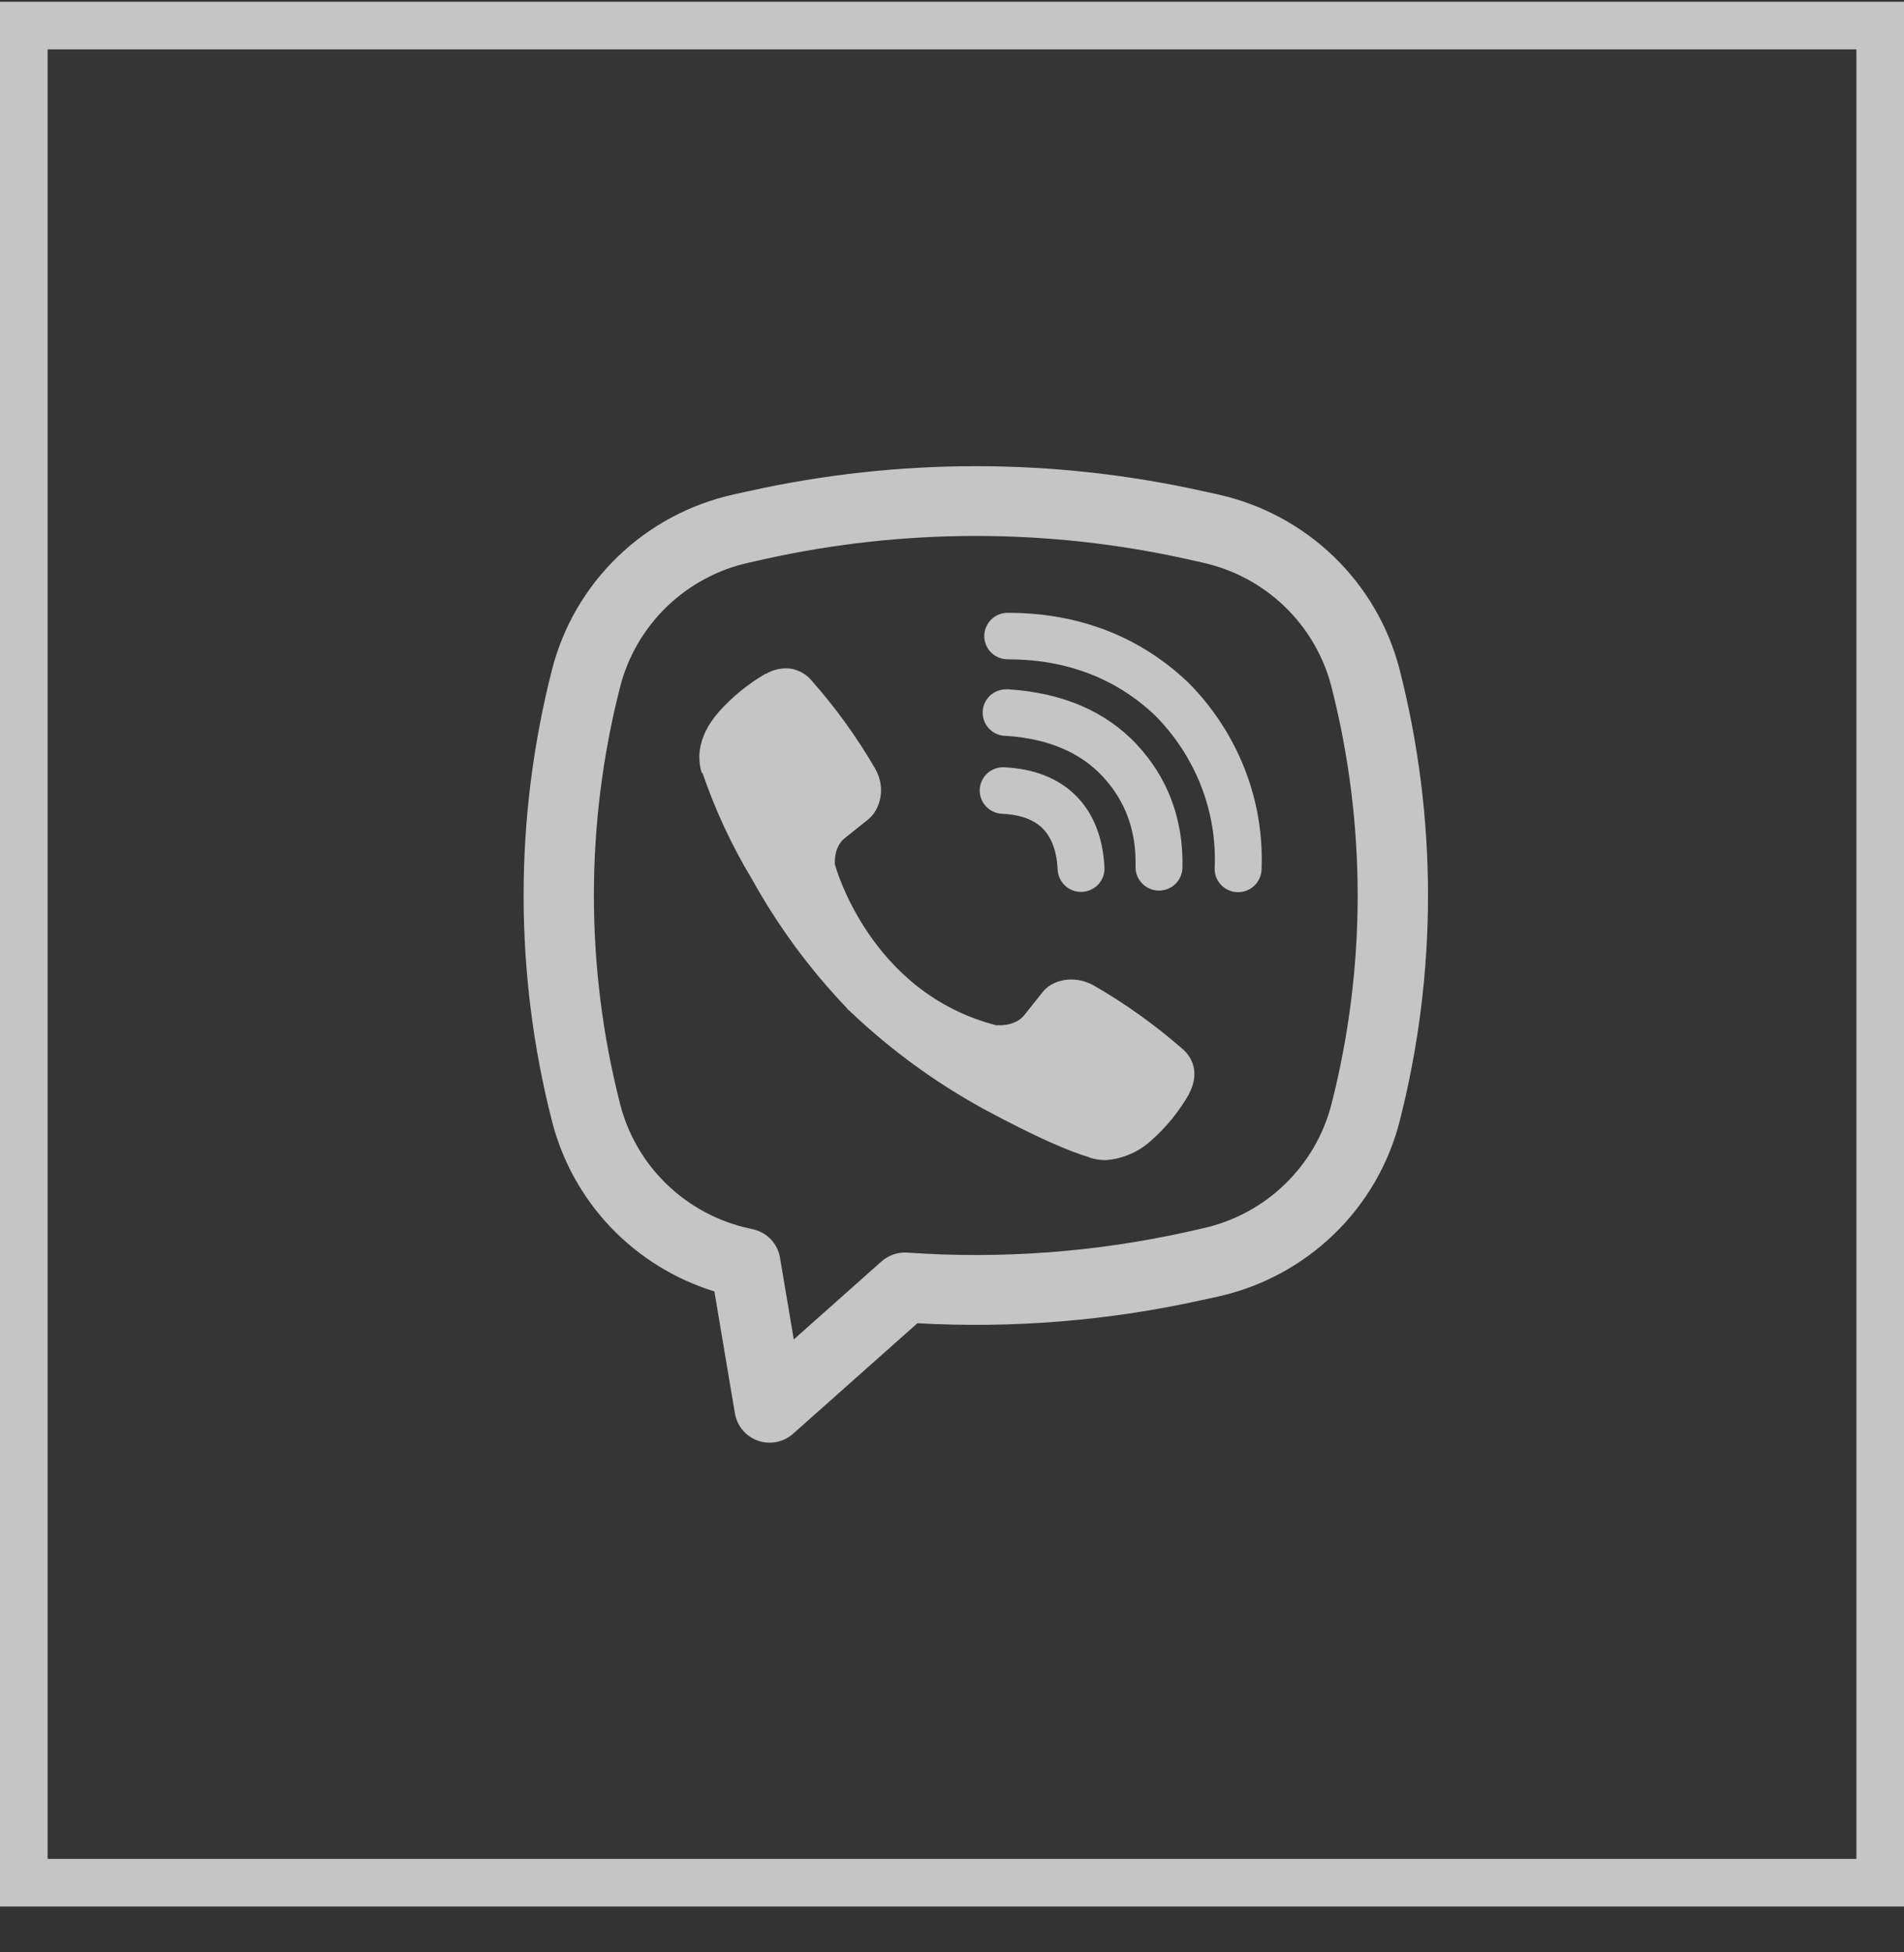
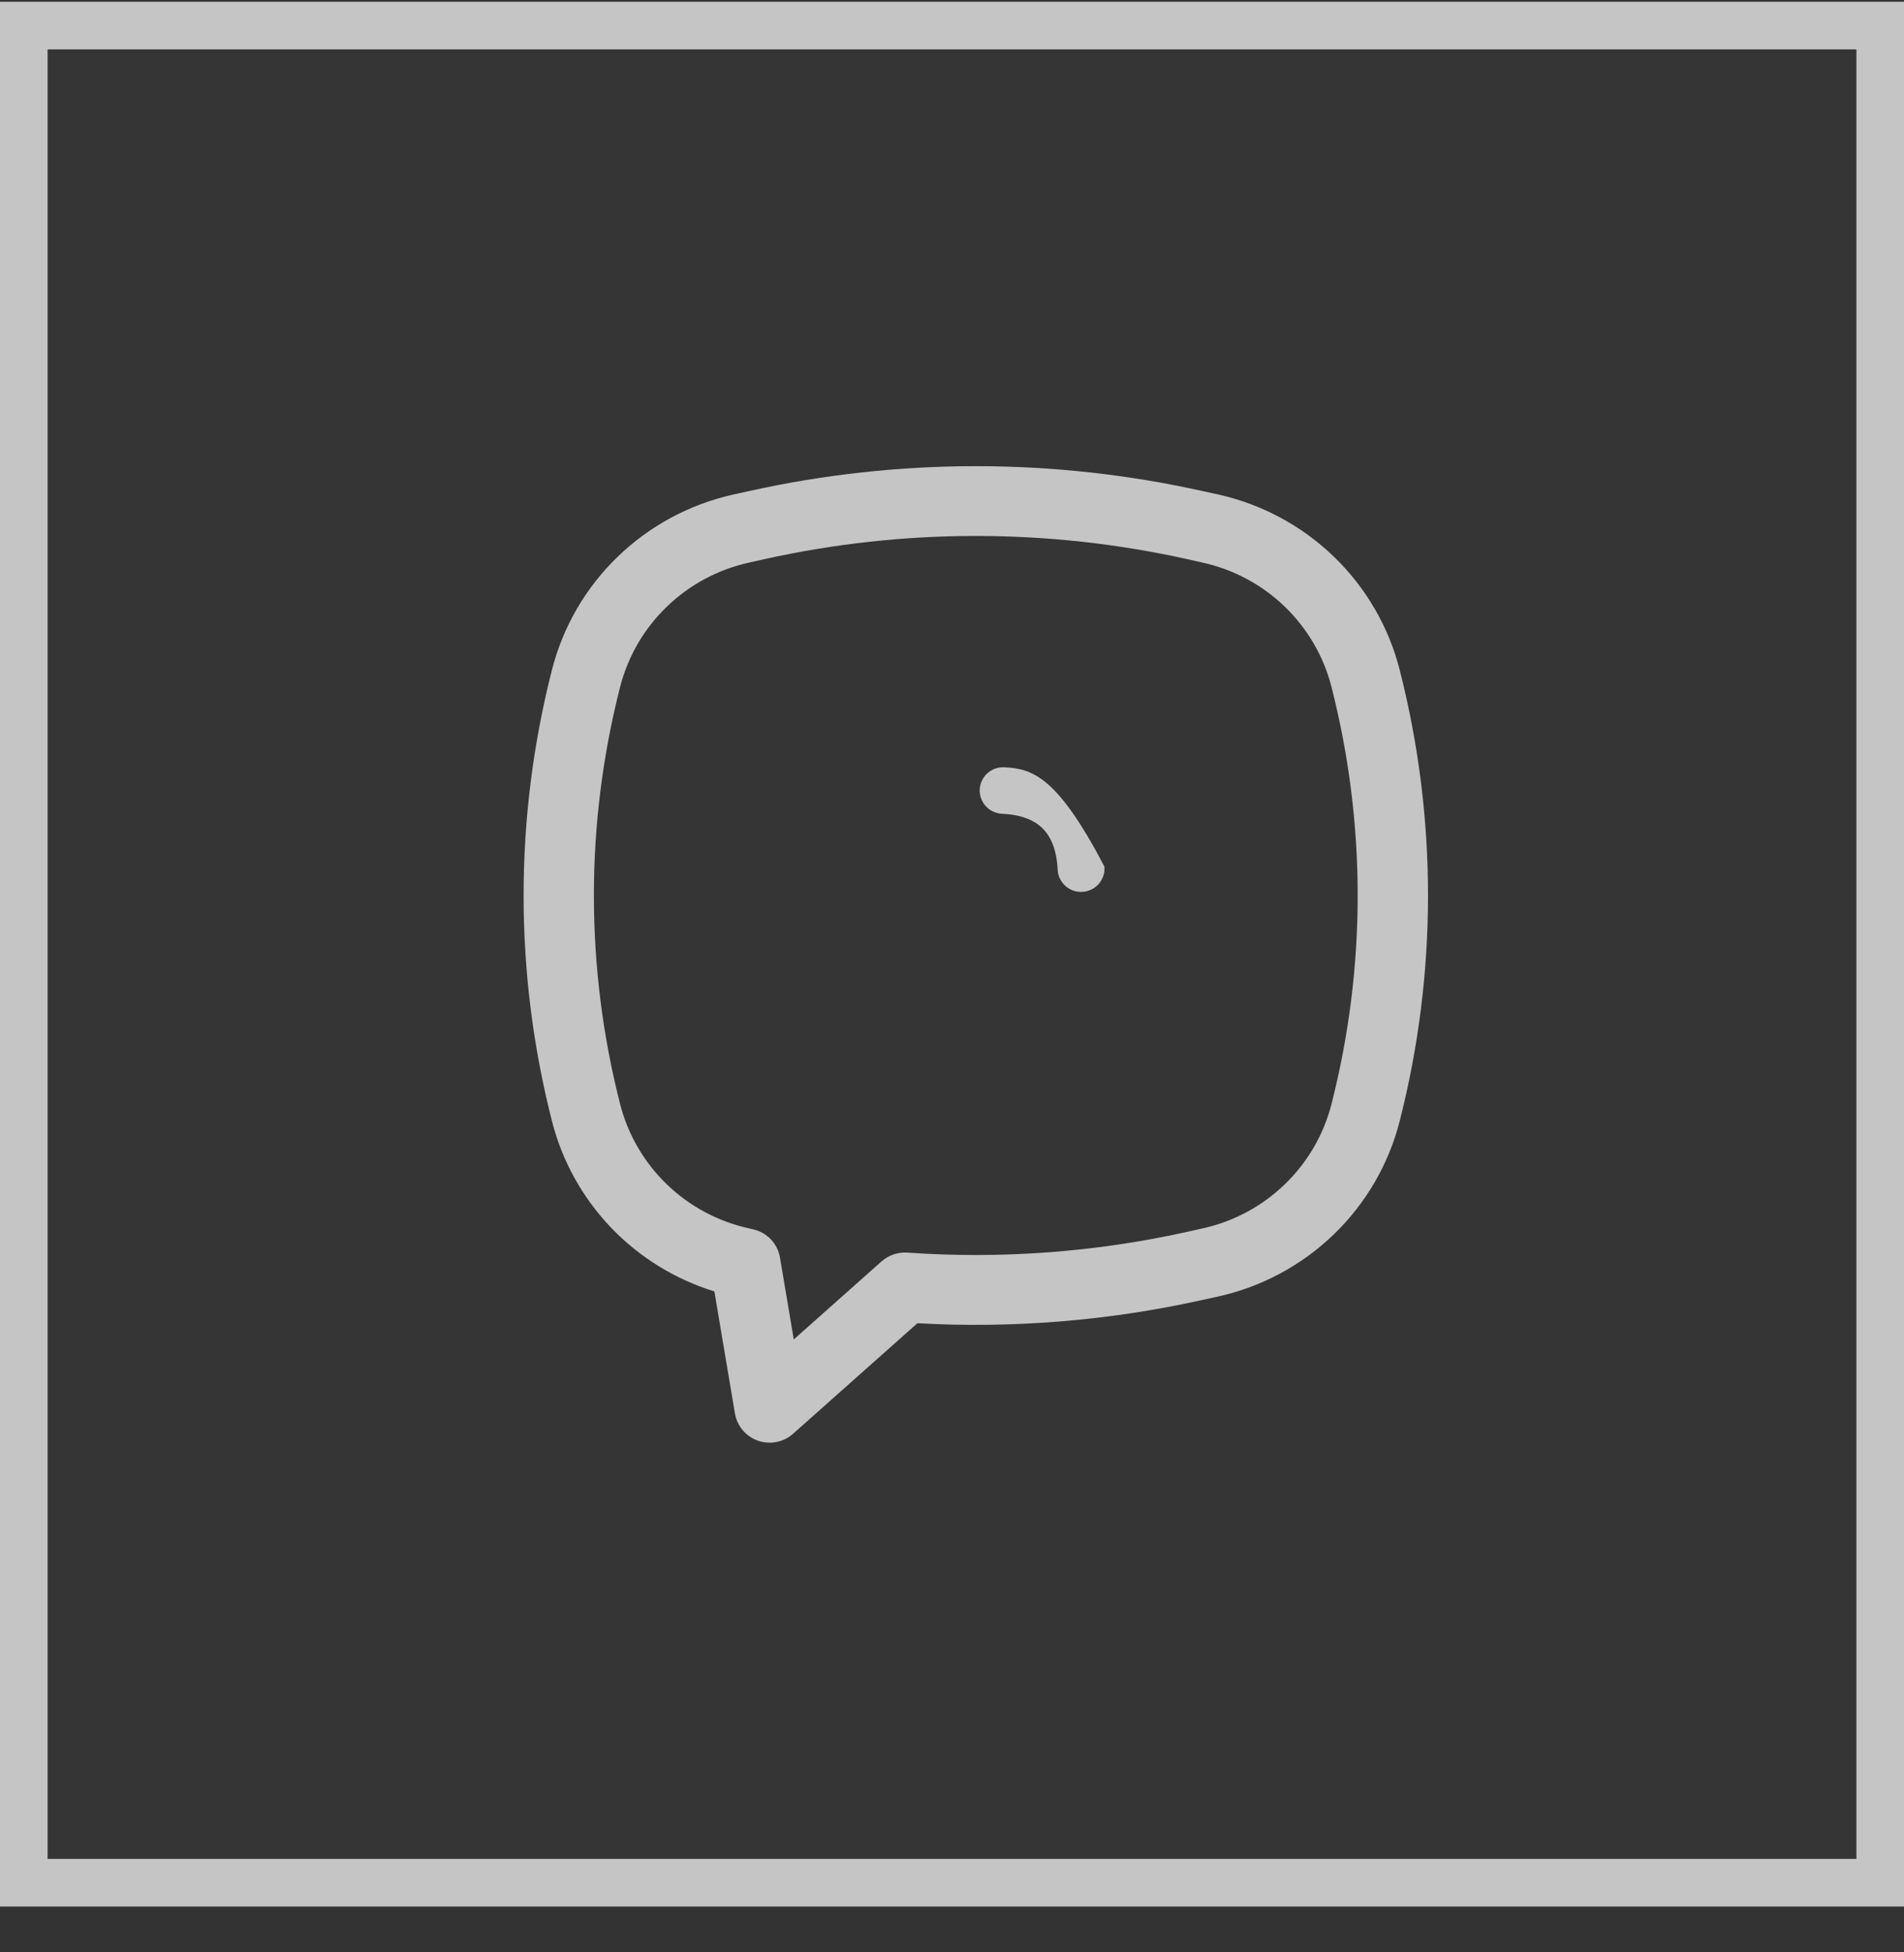
<svg xmlns="http://www.w3.org/2000/svg" width="40" height="41" viewBox="0 0 40 41" fill="none">
  <rect x="0" y="0" width="40" height="41" fill="#333333" stroke="none" />
  <rect x="0.5" y="0.537" width="39" height="39" fill="white" fill-opacity="0.01" stroke="#C5C5C5" />
-   <path d="M16.627 14.044C16.444 14.018 16.257 14.054 16.098 14.148H16.084C15.715 14.363 15.382 14.633 15.099 14.952C14.862 15.223 14.734 15.497 14.701 15.761C14.681 15.917 14.695 16.076 14.741 16.225L14.759 16.235C15.025 17.01 15.371 17.756 15.795 18.458C16.341 19.444 17.012 20.356 17.793 21.172L17.817 21.205L17.855 21.232L17.877 21.259L17.905 21.282C18.729 22.06 19.649 22.73 20.644 23.277C21.781 23.892 22.471 24.182 22.886 24.303V24.309C23.007 24.346 23.117 24.363 23.228 24.363C23.581 24.337 23.915 24.195 24.177 23.958C24.497 23.677 24.768 23.345 24.979 22.977V22.97C25.177 22.598 25.11 22.248 24.824 22.011C24.251 21.513 23.631 21.071 22.972 20.691C22.531 20.453 22.083 20.597 21.902 20.837L21.515 21.322C21.316 21.563 20.956 21.529 20.956 21.529L20.946 21.535C18.257 20.854 17.539 18.15 17.539 18.15C17.539 18.15 17.506 17.783 17.755 17.595L18.239 17.208C18.472 17.02 18.633 16.576 18.384 16.138C18.004 15.484 17.559 14.868 17.058 14.3C16.948 14.166 16.795 14.075 16.625 14.043L16.627 14.044ZM21.171 12.869C21.04 12.869 20.915 12.92 20.822 13.012C20.73 13.104 20.678 13.228 20.678 13.358C20.678 13.487 20.73 13.612 20.822 13.703C20.915 13.795 21.04 13.846 21.171 13.846C22.415 13.846 23.449 14.25 24.267 15.025C24.687 15.448 25.015 15.95 25.23 16.499C25.446 17.049 25.544 17.637 25.518 18.226C25.513 18.355 25.559 18.482 25.648 18.577C25.736 18.673 25.86 18.73 25.99 18.735C26.121 18.741 26.248 18.694 26.344 18.606C26.44 18.519 26.497 18.396 26.503 18.267C26.534 17.543 26.413 16.82 26.148 16.145C25.881 15.467 25.478 14.85 24.962 14.332L24.952 14.323C23.937 13.36 22.653 12.869 21.171 12.869Z" fill="#C5C5C5" />
-   <path d="M21.136 14.476C21.006 14.476 20.88 14.528 20.788 14.619C20.696 14.711 20.644 14.835 20.644 14.965C20.644 15.095 20.696 15.219 20.788 15.311C20.88 15.402 21.006 15.454 21.136 15.454H21.153C22.051 15.517 22.704 15.815 23.162 16.302C23.632 16.805 23.875 17.43 23.856 18.202C23.853 18.332 23.902 18.457 23.993 18.551C24.083 18.645 24.207 18.699 24.337 18.702C24.468 18.705 24.594 18.657 24.689 18.567C24.783 18.477 24.838 18.354 24.841 18.225C24.865 17.211 24.536 16.336 23.884 15.638V15.636C23.218 14.926 22.303 14.55 21.202 14.477L21.185 14.475L21.136 14.476Z" fill="#C5C5C5" />
-   <path d="M21.117 16.114C21.052 16.108 20.985 16.116 20.922 16.136C20.859 16.156 20.801 16.189 20.751 16.232C20.701 16.275 20.661 16.327 20.632 16.387C20.603 16.445 20.586 16.51 20.582 16.575C20.579 16.641 20.589 16.706 20.612 16.768C20.634 16.83 20.669 16.887 20.714 16.934C20.759 16.983 20.814 17.021 20.874 17.048C20.935 17.074 21 17.088 21.066 17.09C21.478 17.111 21.741 17.234 21.906 17.399C22.072 17.566 22.196 17.833 22.219 18.25C22.22 18.316 22.235 18.38 22.262 18.44C22.289 18.5 22.328 18.554 22.376 18.599C22.424 18.644 22.481 18.678 22.543 18.701C22.605 18.723 22.671 18.733 22.737 18.729C22.803 18.726 22.868 18.709 22.927 18.68C22.987 18.651 23.04 18.611 23.083 18.562C23.126 18.512 23.159 18.454 23.18 18.392C23.2 18.329 23.207 18.264 23.202 18.198C23.17 17.612 22.985 17.093 22.606 16.712C22.225 16.331 21.706 16.145 21.117 16.114Z" fill="#C5C5C5" />
+   <path d="M21.117 16.114C21.052 16.108 20.985 16.116 20.922 16.136C20.859 16.156 20.801 16.189 20.751 16.232C20.701 16.275 20.661 16.327 20.632 16.387C20.603 16.445 20.586 16.51 20.582 16.575C20.579 16.641 20.589 16.706 20.612 16.768C20.634 16.83 20.669 16.887 20.714 16.934C20.759 16.983 20.814 17.021 20.874 17.048C20.935 17.074 21 17.088 21.066 17.09C21.478 17.111 21.741 17.234 21.906 17.399C22.072 17.566 22.196 17.833 22.219 18.25C22.22 18.316 22.235 18.38 22.262 18.44C22.289 18.5 22.328 18.554 22.376 18.599C22.424 18.644 22.481 18.678 22.543 18.701C22.605 18.723 22.671 18.733 22.737 18.729C22.803 18.726 22.868 18.709 22.927 18.68C22.987 18.651 23.04 18.611 23.083 18.562C23.126 18.512 23.159 18.454 23.18 18.392C23.2 18.329 23.207 18.264 23.202 18.198C22.225 16.331 21.706 16.145 21.117 16.114Z" fill="#C5C5C5" />
  <path fill-rule="evenodd" clip-rule="evenodd" d="M15.742 10.311C18.875 9.616 22.125 9.616 25.258 10.311L25.591 10.384C26.507 10.588 27.348 11.039 28.021 11.689C28.694 12.338 29.173 13.16 29.404 14.063C30.199 17.175 30.199 20.436 29.404 23.547C29.173 24.451 28.694 25.273 28.021 25.922C27.348 26.572 26.507 27.023 25.591 27.227L25.256 27.3C23.294 27.736 21.281 27.9 19.273 27.788L16.661 30.109C16.563 30.197 16.442 30.256 16.313 30.282C16.183 30.308 16.049 30.298 15.924 30.255C15.799 30.211 15.689 30.135 15.604 30.035C15.518 29.934 15.462 29.813 15.44 29.684L15.008 27.12C14.179 26.864 13.43 26.401 12.833 25.776C12.236 25.15 11.81 24.383 11.597 23.547C10.801 20.436 10.801 17.175 11.597 14.063C11.827 13.16 12.306 12.338 12.979 11.689C13.652 11.039 14.493 10.588 15.409 10.384L15.742 10.311ZM24.936 11.741C22.015 11.093 18.985 11.093 16.064 11.741L15.73 11.816C15.081 11.96 14.485 12.28 14.008 12.741C13.531 13.201 13.192 13.784 13.028 14.424C12.293 17.299 12.293 20.311 13.028 23.187C13.192 23.827 13.531 24.41 14.008 24.87C14.485 25.331 15.081 25.651 15.731 25.795L15.819 25.815C15.963 25.847 16.093 25.92 16.194 26.026C16.295 26.132 16.362 26.265 16.386 26.409L16.676 28.128L18.519 26.49C18.593 26.425 18.679 26.375 18.772 26.343C18.866 26.311 18.965 26.298 19.064 26.305C21.032 26.443 23.01 26.297 24.936 25.87L25.269 25.795C25.919 25.651 26.515 25.331 26.992 24.87C27.469 24.41 27.808 23.827 27.972 23.187C28.706 20.312 28.706 17.3 27.972 14.424C27.808 13.784 27.469 13.201 26.992 12.741C26.515 12.28 25.919 11.96 25.269 11.816L24.936 11.741Z" fill="#C5C5C5" />
</svg>